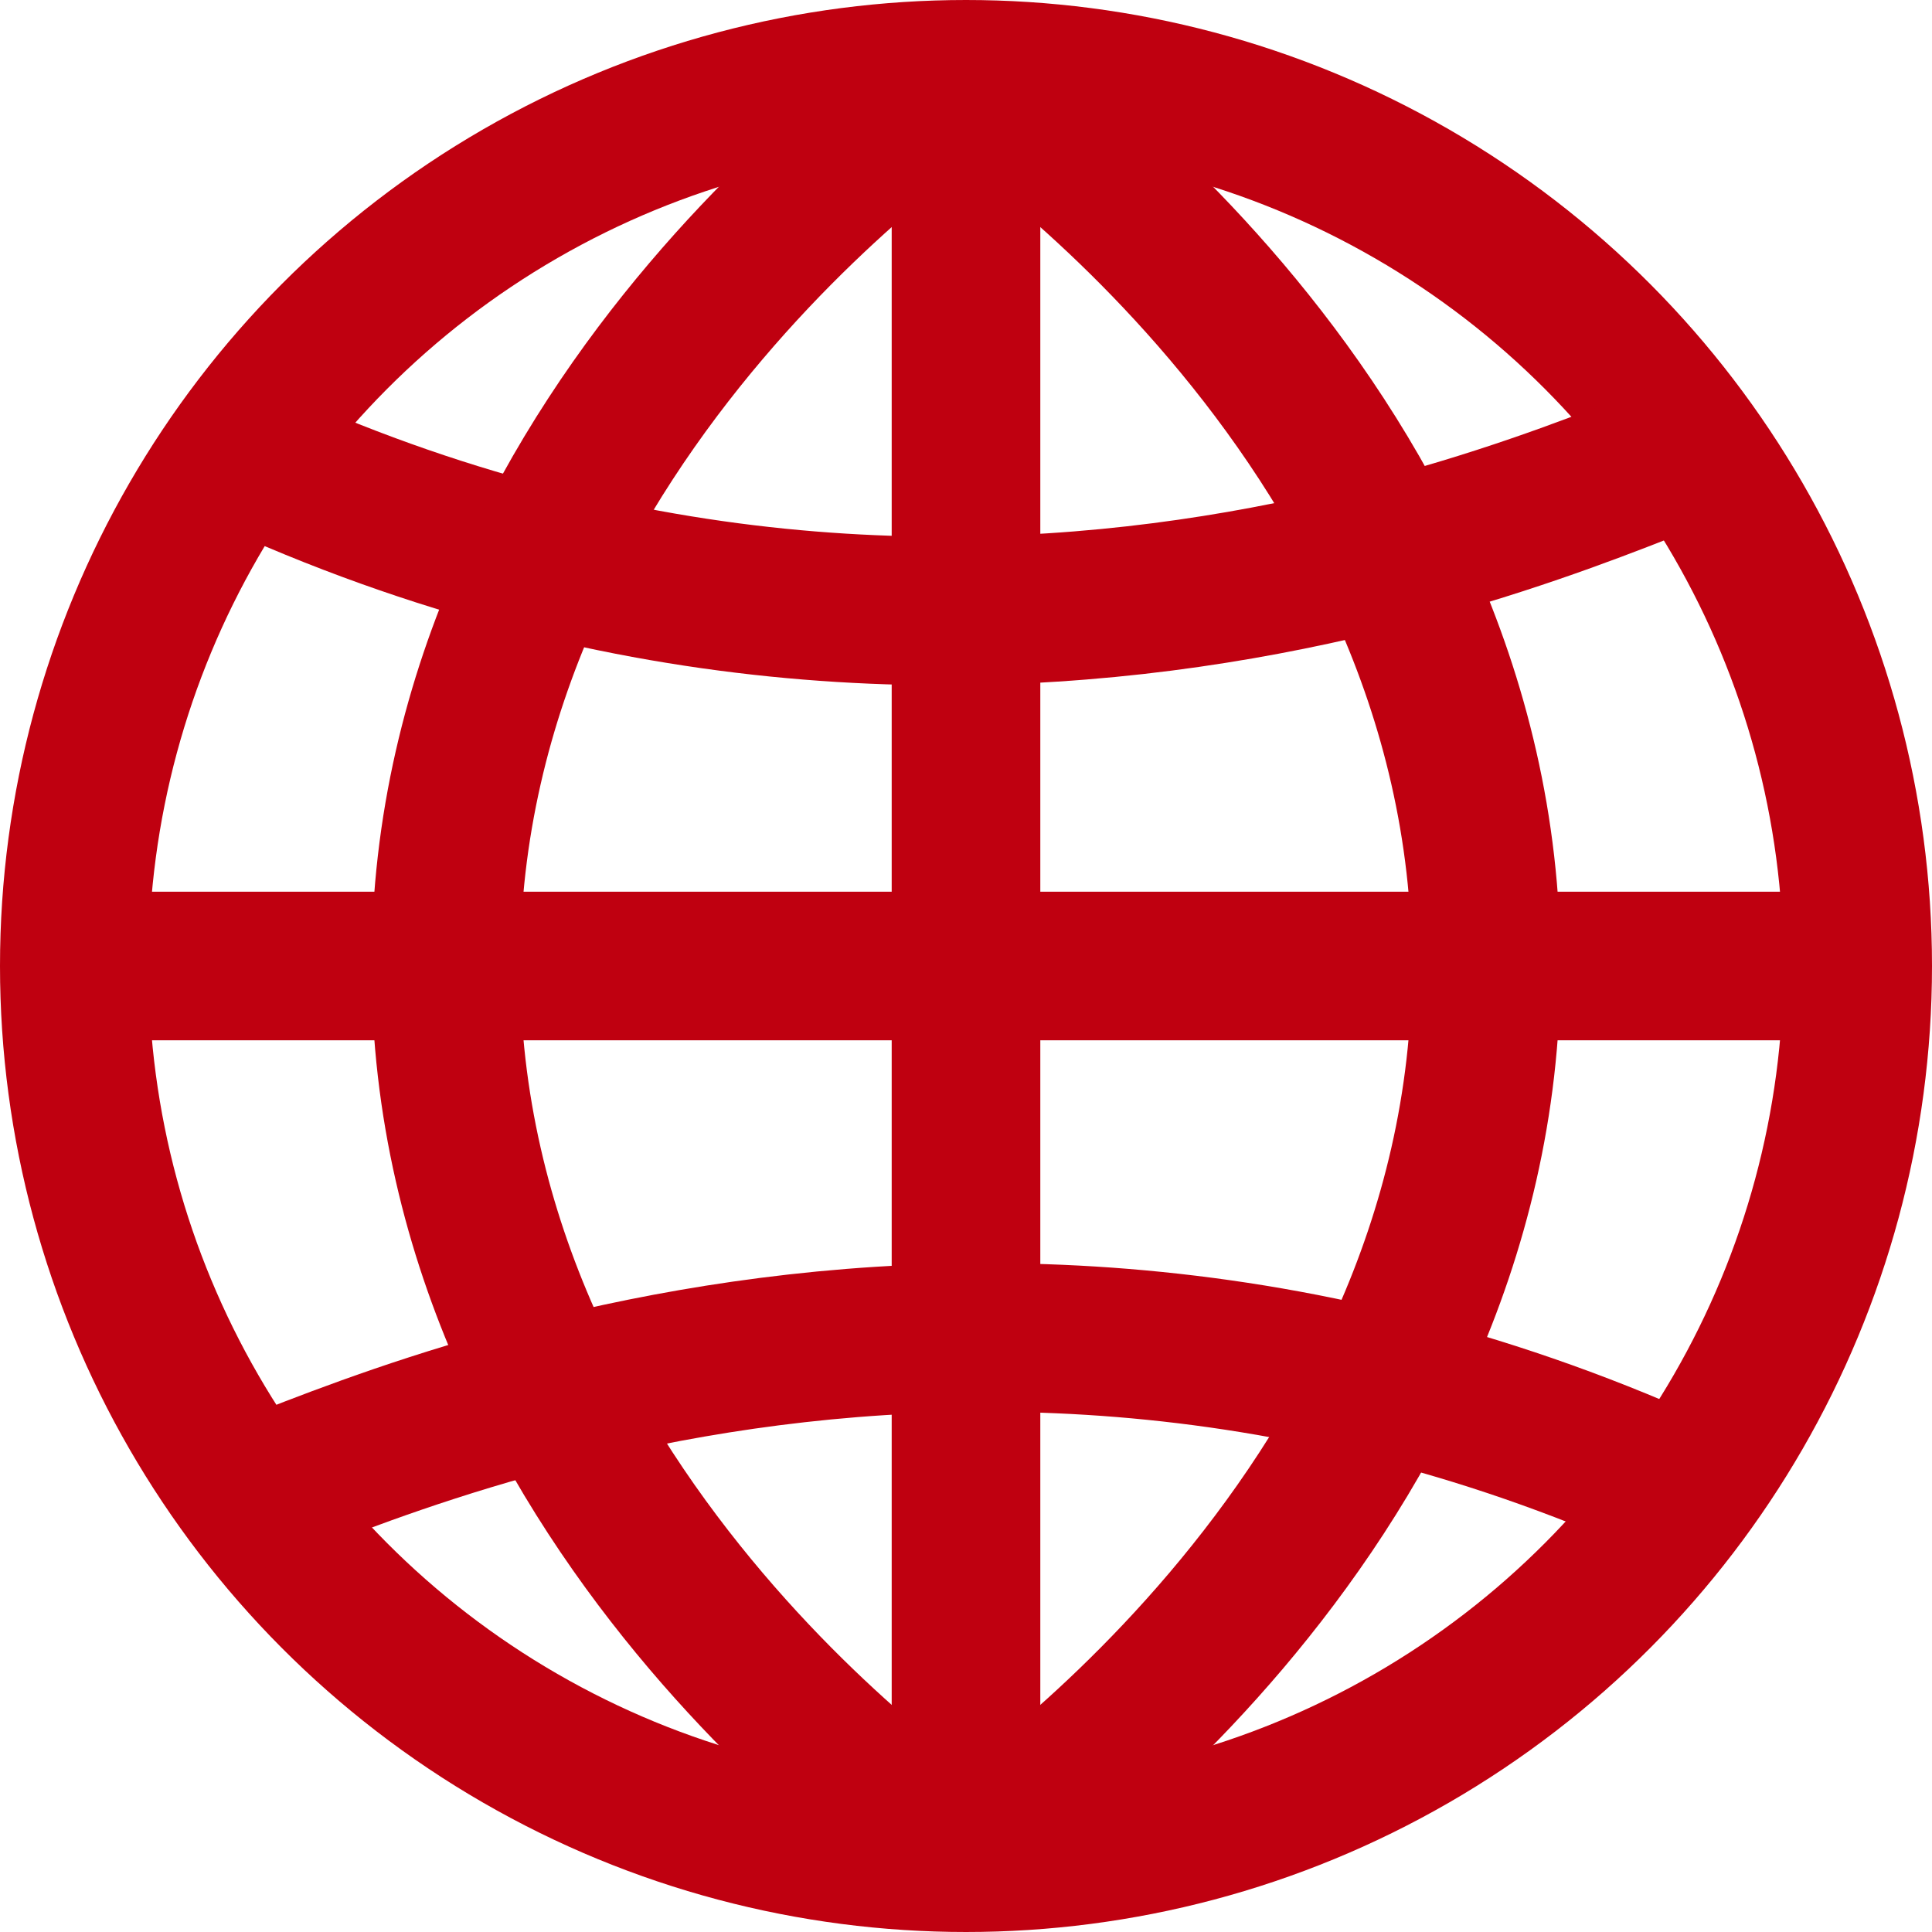
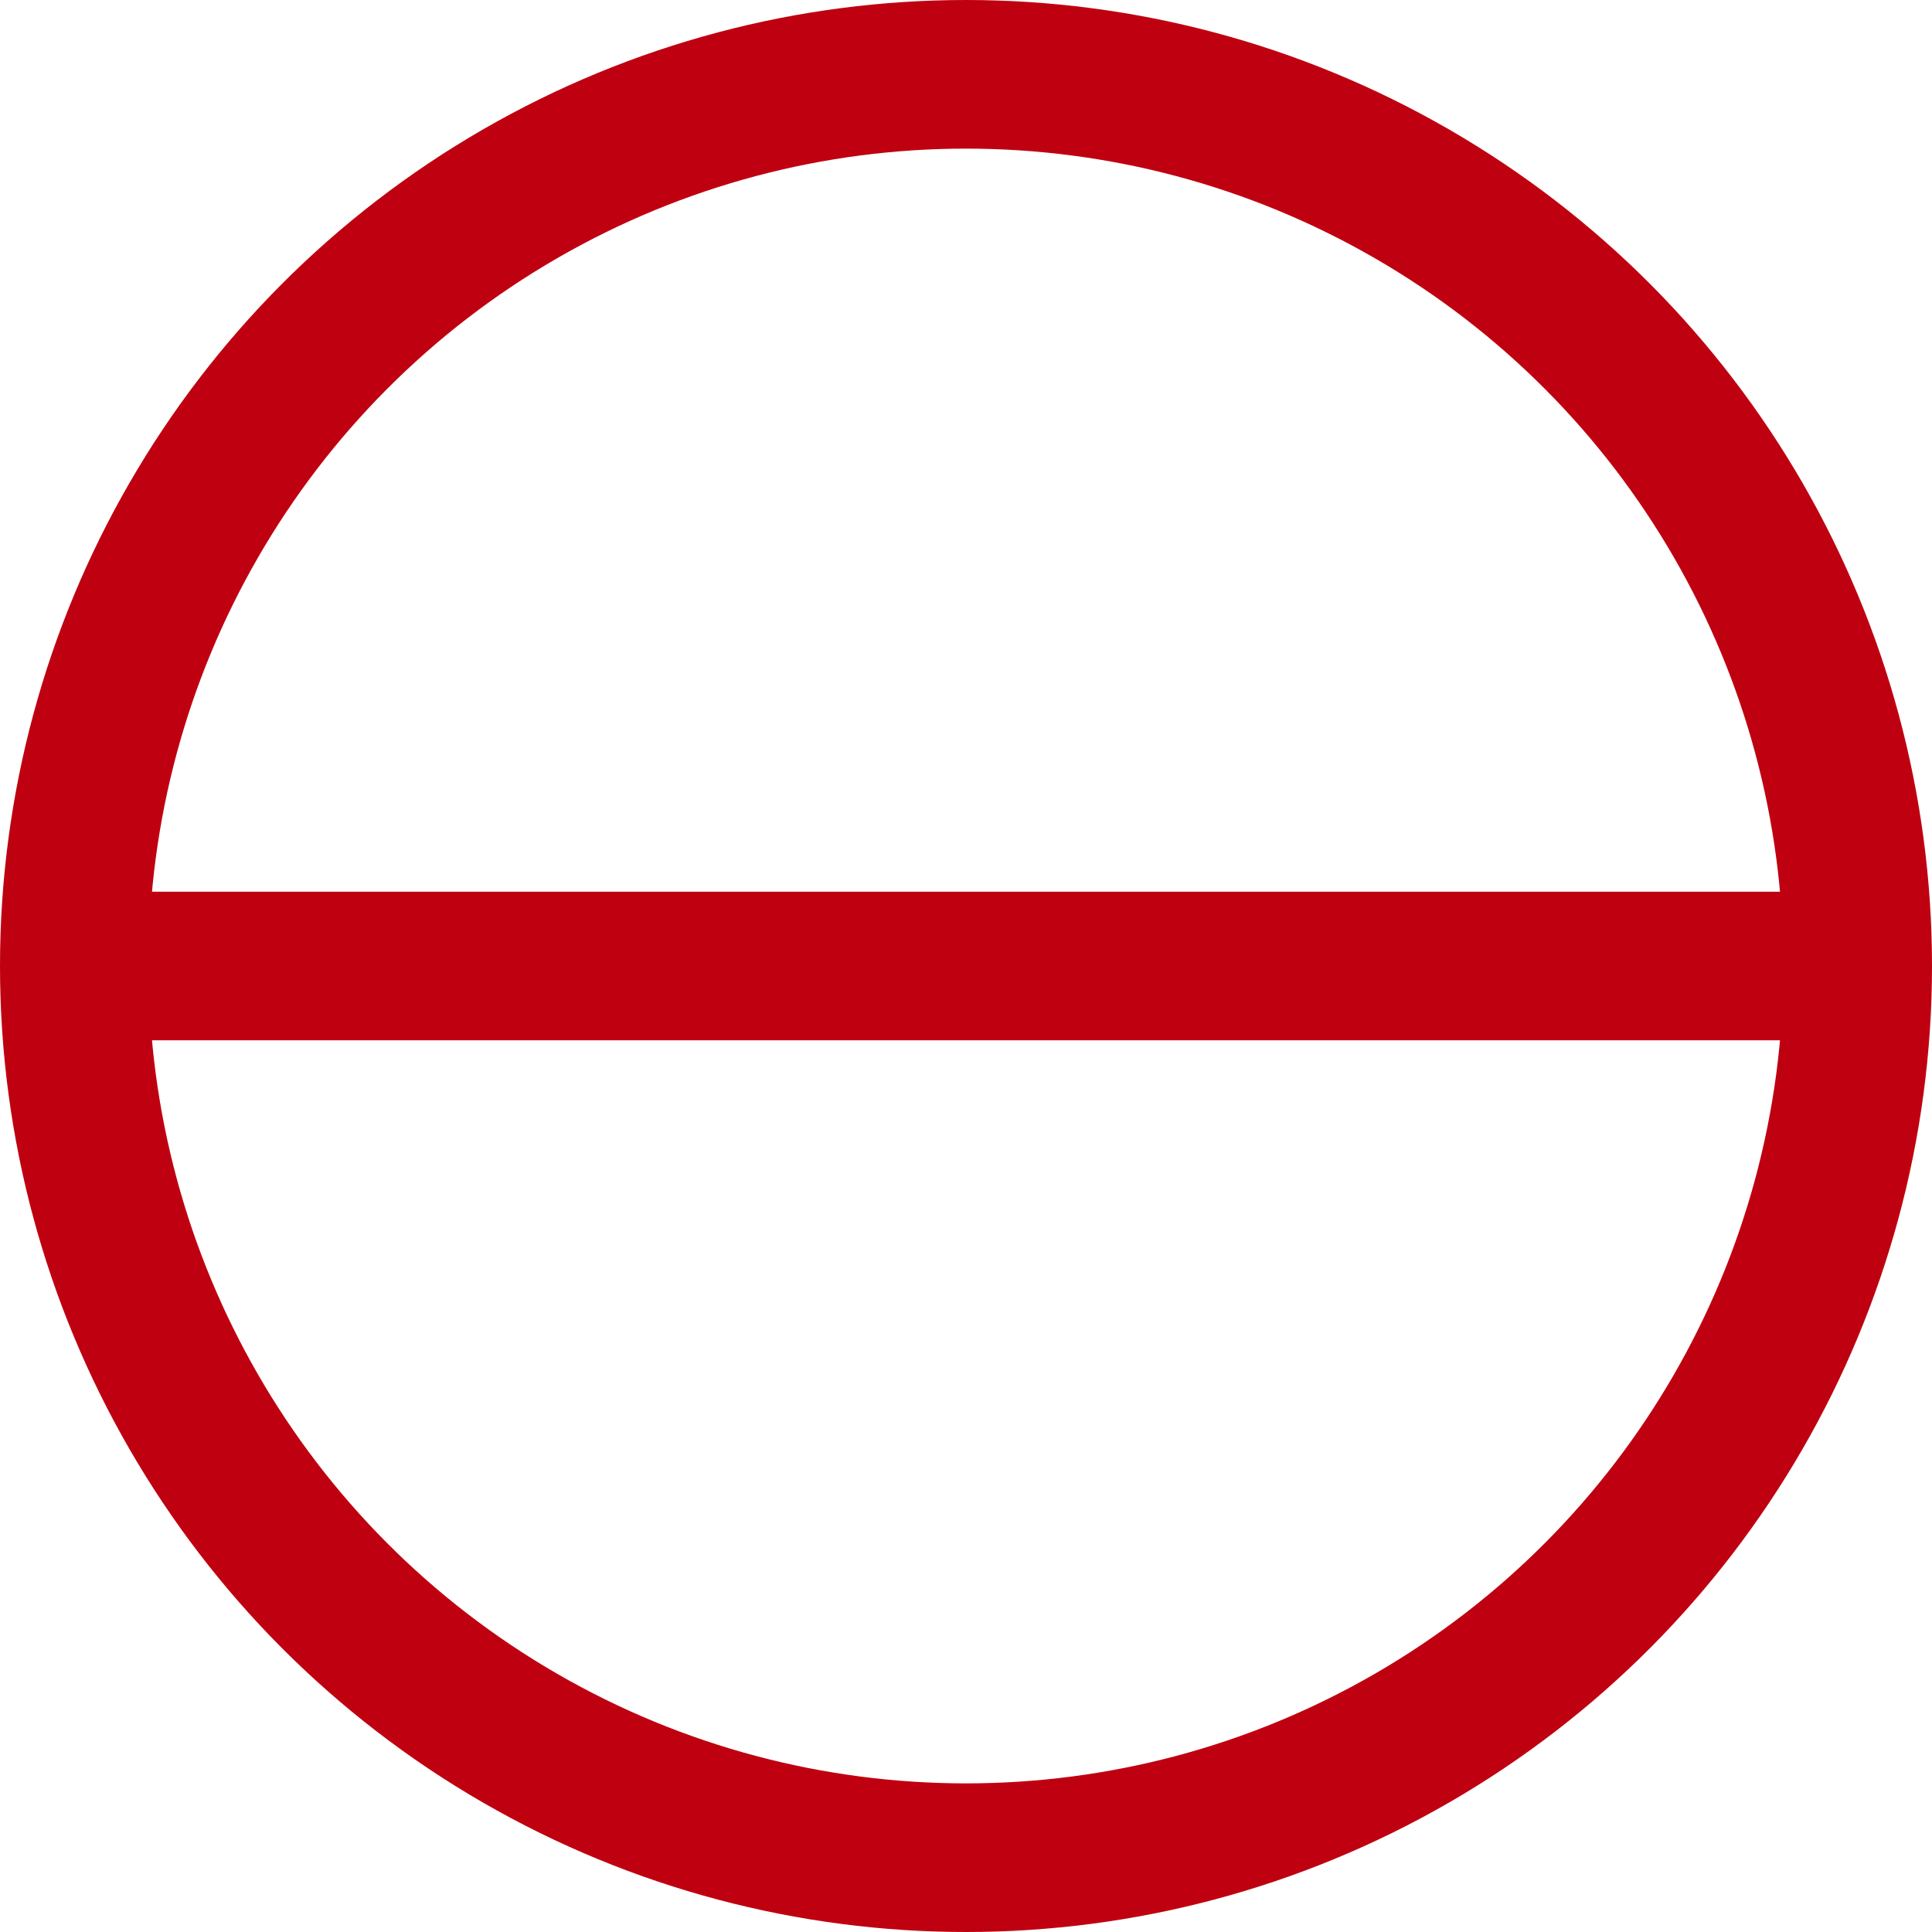
<svg xmlns="http://www.w3.org/2000/svg" width="26" height="26" viewBox="0 0 26 26" fill="none">
  <circle cx="13" cy="13" r="12" stroke="#BF0010" stroke-width="2" />
  <path d="M1 13C1.8 13 17.333 13 25 13" stroke="#BF0010" stroke-width="2" />
-   <path d="M3 20.222C3.667 20.222 12.5 15.222 23 20.222" stroke="#BF0010" stroke-width="2" />
-   <path d="M23 6C22.333 6 13.5 11 3 6" stroke="#BF0010" stroke-width="2" />
-   <path d="M13 1C13 1.8 13 17.333 13 25" stroke="#BF0010" stroke-width="2" />
-   <path d="M13 1C13 1 20 5.5 20 13C20 20.5 13 25 13 25" stroke="#BF0010" stroke-width="2" />
-   <path d="M13 1C13 1 6 5.5 6 13C6 20.5 13 25 13 25" stroke="#BF0010" stroke-width="2" />
</svg>